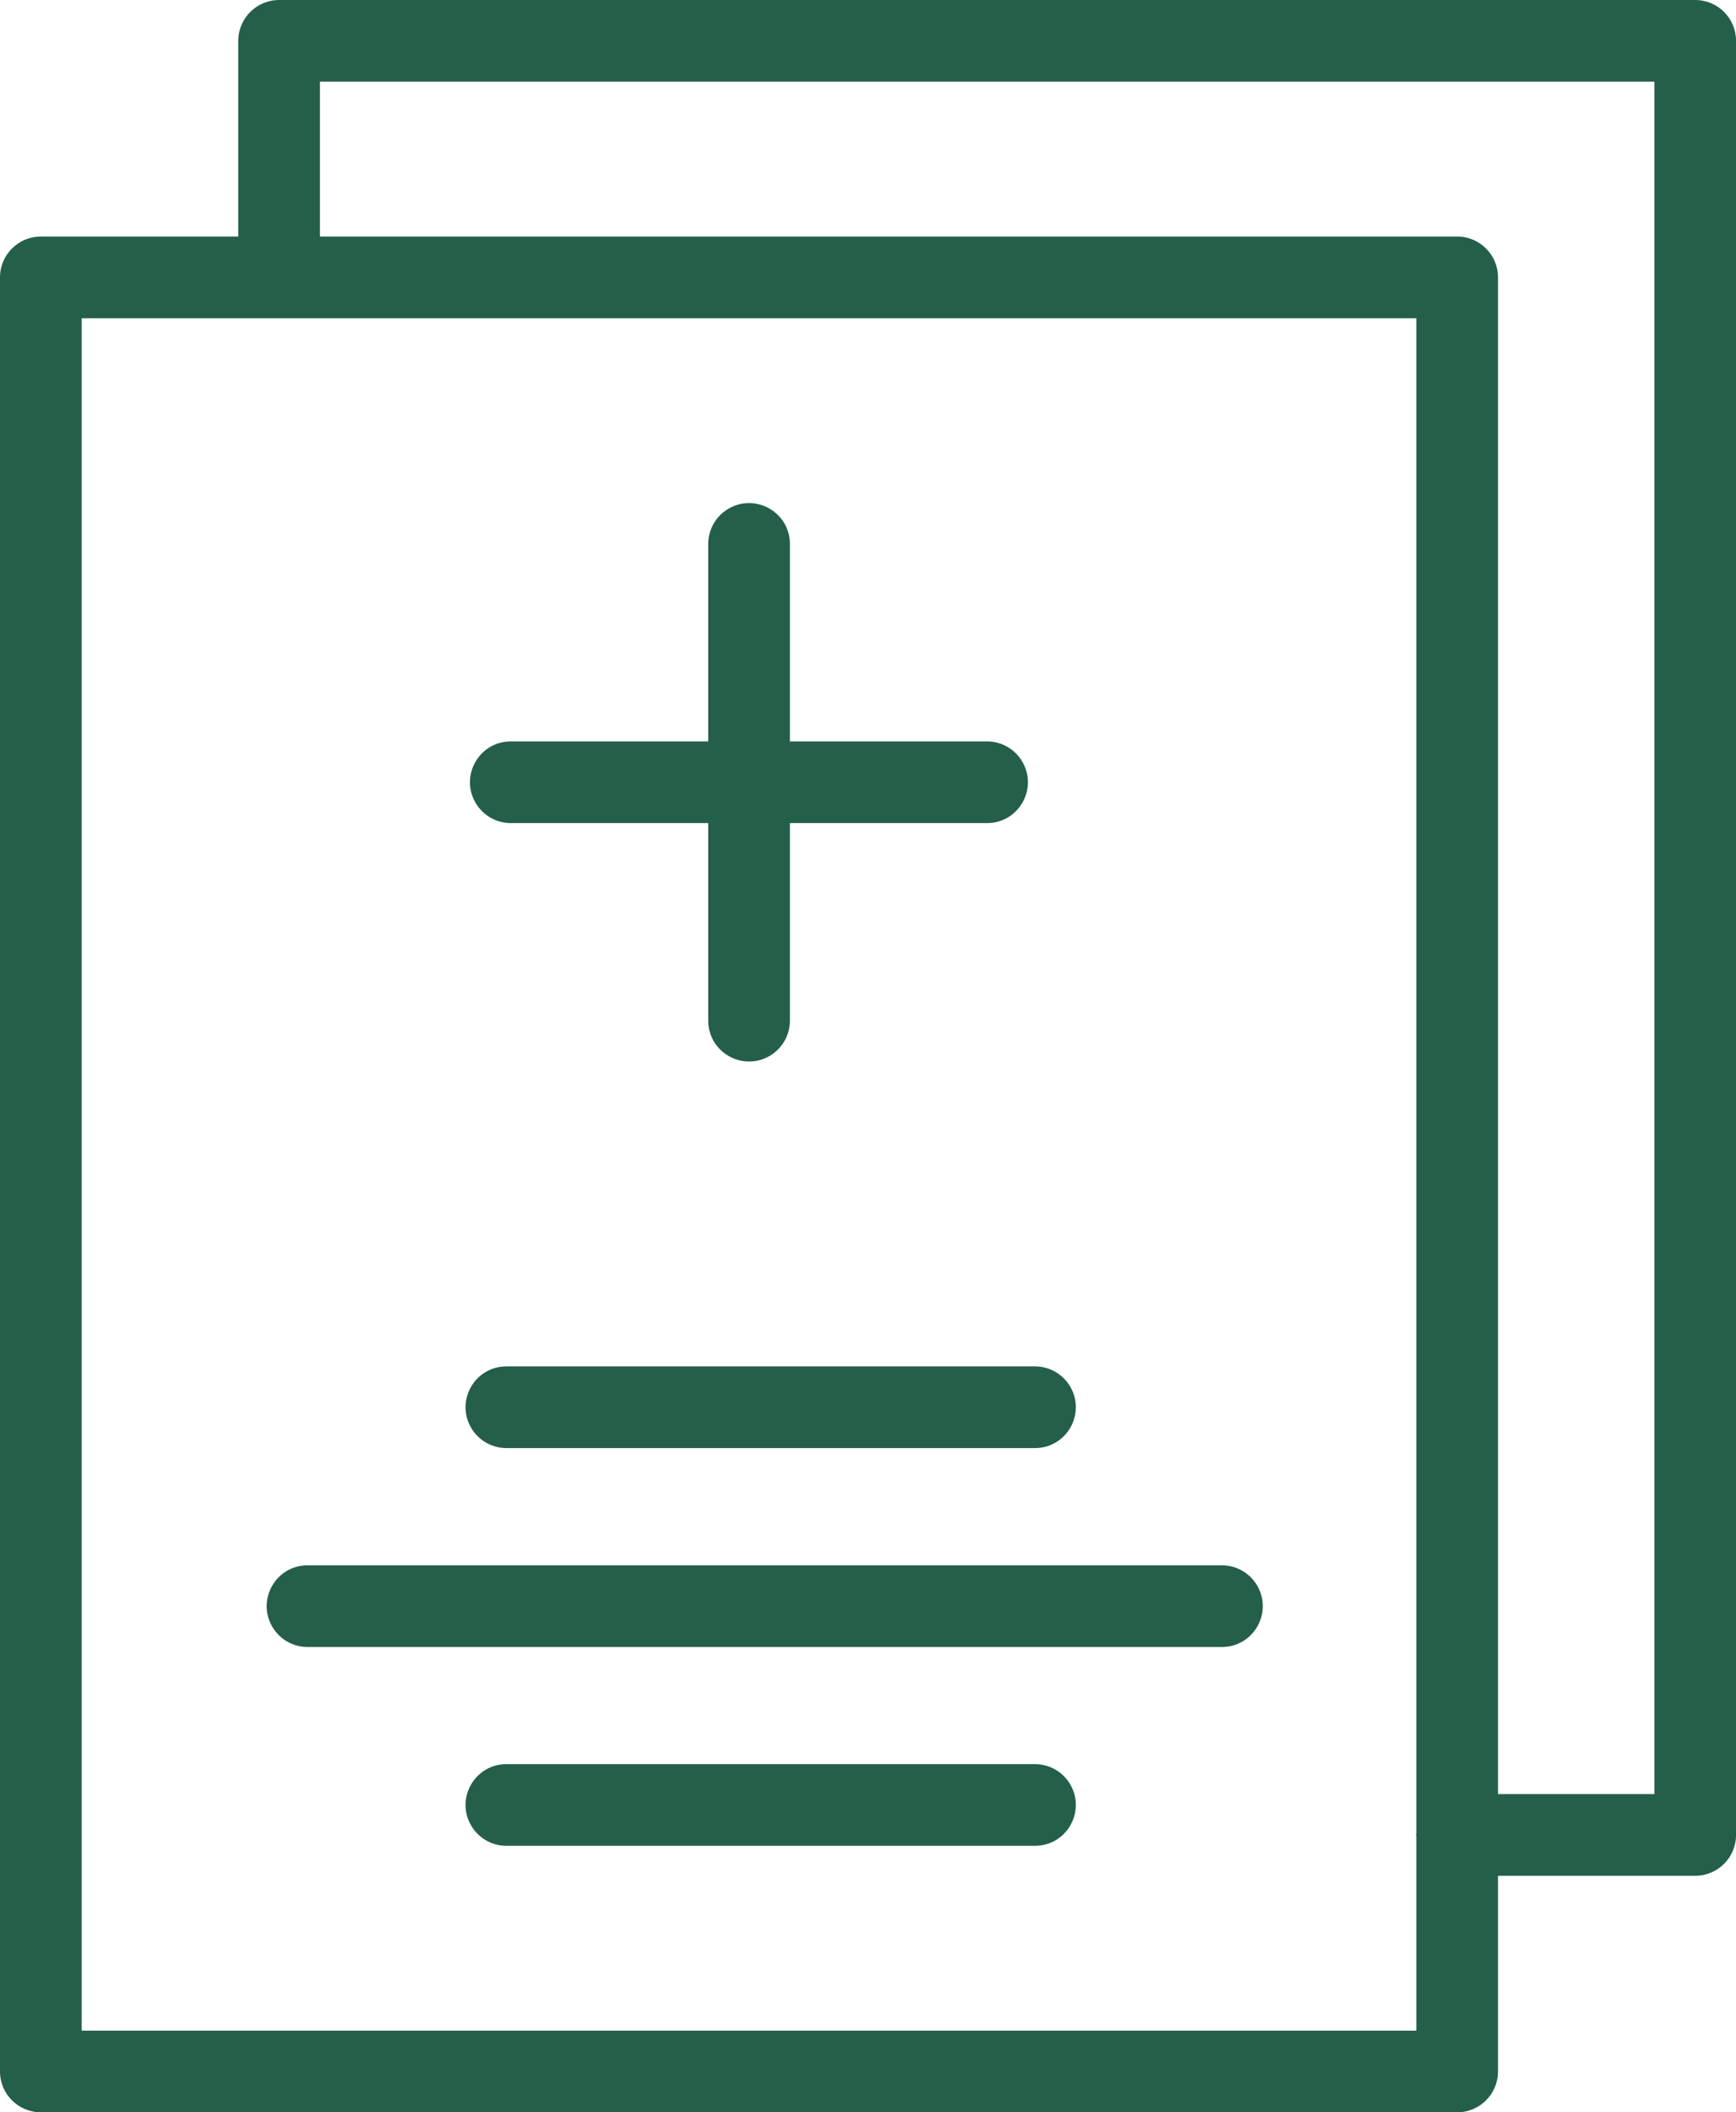
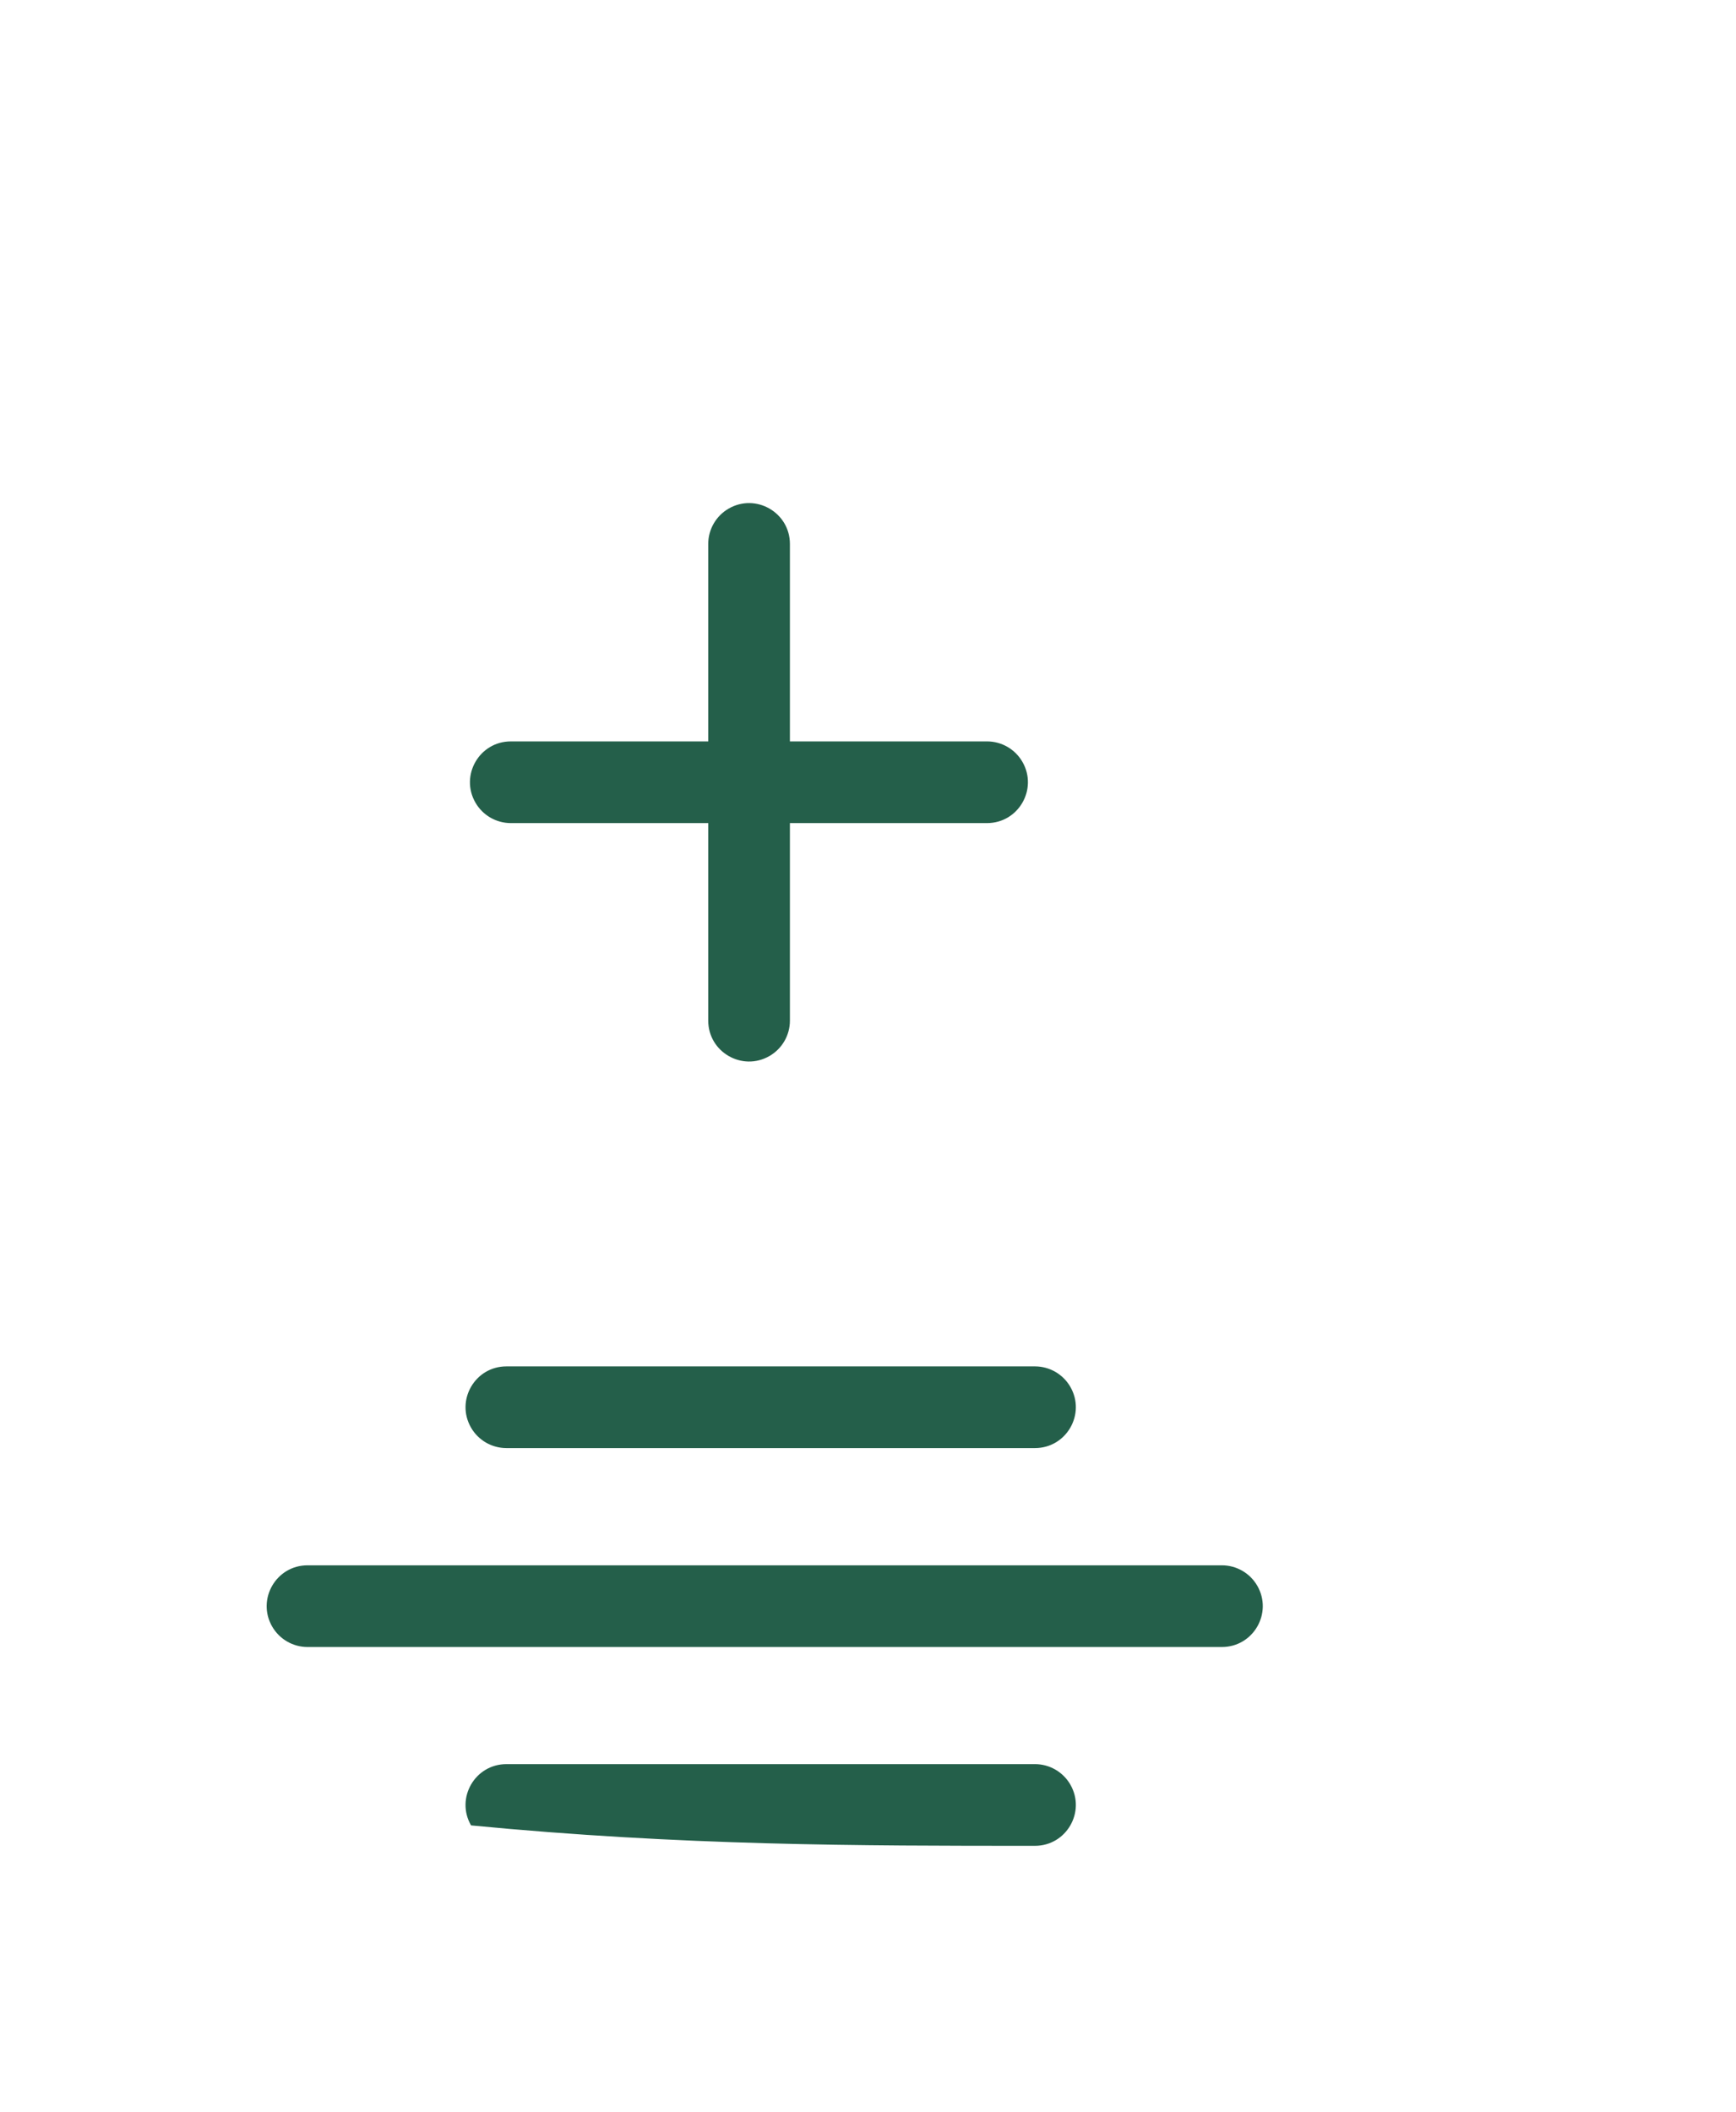
<svg xmlns="http://www.w3.org/2000/svg" viewBox="0 0 63.76 77.57" data-guides="{&quot;vertical&quot;:[],&quot;horizontal&quot;:[]}">
-   <path fill="#245f4a" stroke="#245f4a" fill-opacity="1" stroke-width="0" stroke-opacity="1" color="rgb(51, 51, 51)" fill-rule="evenodd" id="tSvga28fd85ec8" title="Path 5" d="M18.6 53.177C25.071 53.177 31.541 53.177 38.012 53.177C39.167 53.177 39.888 51.927 39.311 50.927C39.043 50.463 38.548 50.177 38.012 50.177C31.541 50.177 25.071 50.177 18.6 50.177C17.445 50.177 16.724 51.427 17.301 52.427C17.569 52.891 18.064 53.177 18.6 53.177ZM44.878 57.482C33.684 57.482 22.49 57.482 11.296 57.482C10.141 57.482 9.42 58.732 9.997 59.732C10.265 60.196 10.76 60.482 11.296 60.482C22.49 60.482 33.684 60.482 44.878 60.482C46.033 60.482 46.754 59.232 46.177 58.232C45.909 57.768 45.414 57.482 44.878 57.482ZM38.012 64.783C31.541 64.783 25.071 64.783 18.6 64.783C17.445 64.783 16.724 66.033 17.301 67.033C17.569 67.497 18.064 67.783 18.6 67.783C25.071 67.783 31.541 67.783 38.012 67.783C39.167 67.783 39.888 66.533 39.311 65.533C39.043 65.069 38.548 64.783 38.012 64.783ZM18.762 30.226C21.179 30.226 23.595 30.226 26.012 30.226C26.012 32.644 26.012 35.062 26.012 37.48C26.012 38.635 27.262 39.356 28.262 38.779C28.726 38.511 29.012 38.016 29.012 37.48C29.012 35.062 29.012 32.644 29.012 30.226C31.425 30.226 33.839 30.226 36.252 30.226C37.407 30.226 38.128 28.976 37.551 27.976C37.283 27.512 36.788 27.226 36.252 27.226C33.839 27.226 31.425 27.226 29.012 27.226C29.012 24.809 29.012 22.393 29.012 19.976C29.012 18.822 27.762 18.1 26.762 18.677C26.298 18.945 26.012 19.44 26.012 19.976C26.012 22.393 26.012 24.809 26.012 27.226C23.595 27.226 21.179 27.226 18.762 27.226C17.607 27.226 16.886 28.476 17.463 29.476C17.731 29.94 18.226 30.226 18.762 30.226Z" />
-   <path fill="#245f4a" stroke="#245f4a" fill-opacity="1" stroke-width="0" stroke-opacity="1" color="rgb(51, 51, 51)" fill-rule="evenodd" id="tSvgce17ef925f" title="Path 6" d="M62.262 0C44.925 0 27.588 0 10.251 0C9.423 0 8.751 0.672 8.751 1.5C8.751 3.896 8.751 6.291 8.751 8.686C6.334 8.686 3.917 8.686 1.5 8.686C0.672 8.686 0 9.358 0 10.186C0 32.147 0 54.108 0 76.069C0 76.898 0.672 77.569 1.5 77.569C18.84 77.569 36.179 77.569 53.519 77.569C54.347 77.569 55.019 76.898 55.019 76.069C55.019 73.674 55.019 71.278 55.019 68.883C57.433 68.883 59.848 68.883 62.262 68.883C63.09 68.883 63.762 68.212 63.762 67.383C63.762 45.422 63.762 23.46 63.762 1.499C63.761 0.671 63.09 0 62.262 0C62.262 0 62.262 0 62.262 0ZM3 74.57C3 53.609 3 32.648 3 11.687C19.34 11.687 35.679 11.687 52.019 11.687C52.019 30.23 52.019 48.774 52.019 67.317C52.018 67.34 52.012 67.362 52.012 67.385C52.012 67.408 52.018 67.43 52.019 67.453C52.019 69.826 52.019 72.198 52.019 74.571C35.679 74.571 19.34 74.571 3 74.571C3 74.571 3 74.57 3 74.57ZM60.762 65.884C58.848 65.884 56.933 65.884 55.019 65.884C55.019 47.318 55.019 28.752 55.019 10.186C55.019 9.358 54.347 8.686 53.519 8.686C39.596 8.686 25.674 8.686 11.751 8.686C11.751 6.791 11.751 4.896 11.751 3C28.088 3 44.425 3 60.762 3C60.762 23.962 60.762 44.923 60.762 65.884Z" />
+   <path fill="#245f4a" stroke="#245f4a" fill-opacity="1" stroke-width="0" stroke-opacity="1" color="rgb(51, 51, 51)" fill-rule="evenodd" id="tSvga28fd85ec8" title="Path 5" d="M18.6 53.177C25.071 53.177 31.541 53.177 38.012 53.177C39.167 53.177 39.888 51.927 39.311 50.927C39.043 50.463 38.548 50.177 38.012 50.177C31.541 50.177 25.071 50.177 18.6 50.177C17.445 50.177 16.724 51.427 17.301 52.427C17.569 52.891 18.064 53.177 18.6 53.177ZM44.878 57.482C33.684 57.482 22.49 57.482 11.296 57.482C10.141 57.482 9.42 58.732 9.997 59.732C10.265 60.196 10.76 60.482 11.296 60.482C22.49 60.482 33.684 60.482 44.878 60.482C46.033 60.482 46.754 59.232 46.177 58.232C45.909 57.768 45.414 57.482 44.878 57.482ZM38.012 64.783C31.541 64.783 25.071 64.783 18.6 64.783C17.445 64.783 16.724 66.033 17.301 67.033C25.071 67.783 31.541 67.783 38.012 67.783C39.167 67.783 39.888 66.533 39.311 65.533C39.043 65.069 38.548 64.783 38.012 64.783ZM18.762 30.226C21.179 30.226 23.595 30.226 26.012 30.226C26.012 32.644 26.012 35.062 26.012 37.48C26.012 38.635 27.262 39.356 28.262 38.779C28.726 38.511 29.012 38.016 29.012 37.48C29.012 35.062 29.012 32.644 29.012 30.226C31.425 30.226 33.839 30.226 36.252 30.226C37.407 30.226 38.128 28.976 37.551 27.976C37.283 27.512 36.788 27.226 36.252 27.226C33.839 27.226 31.425 27.226 29.012 27.226C29.012 24.809 29.012 22.393 29.012 19.976C29.012 18.822 27.762 18.1 26.762 18.677C26.298 18.945 26.012 19.44 26.012 19.976C26.012 22.393 26.012 24.809 26.012 27.226C23.595 27.226 21.179 27.226 18.762 27.226C17.607 27.226 16.886 28.476 17.463 29.476C17.731 29.94 18.226 30.226 18.762 30.226Z" />
  <defs />
</svg>